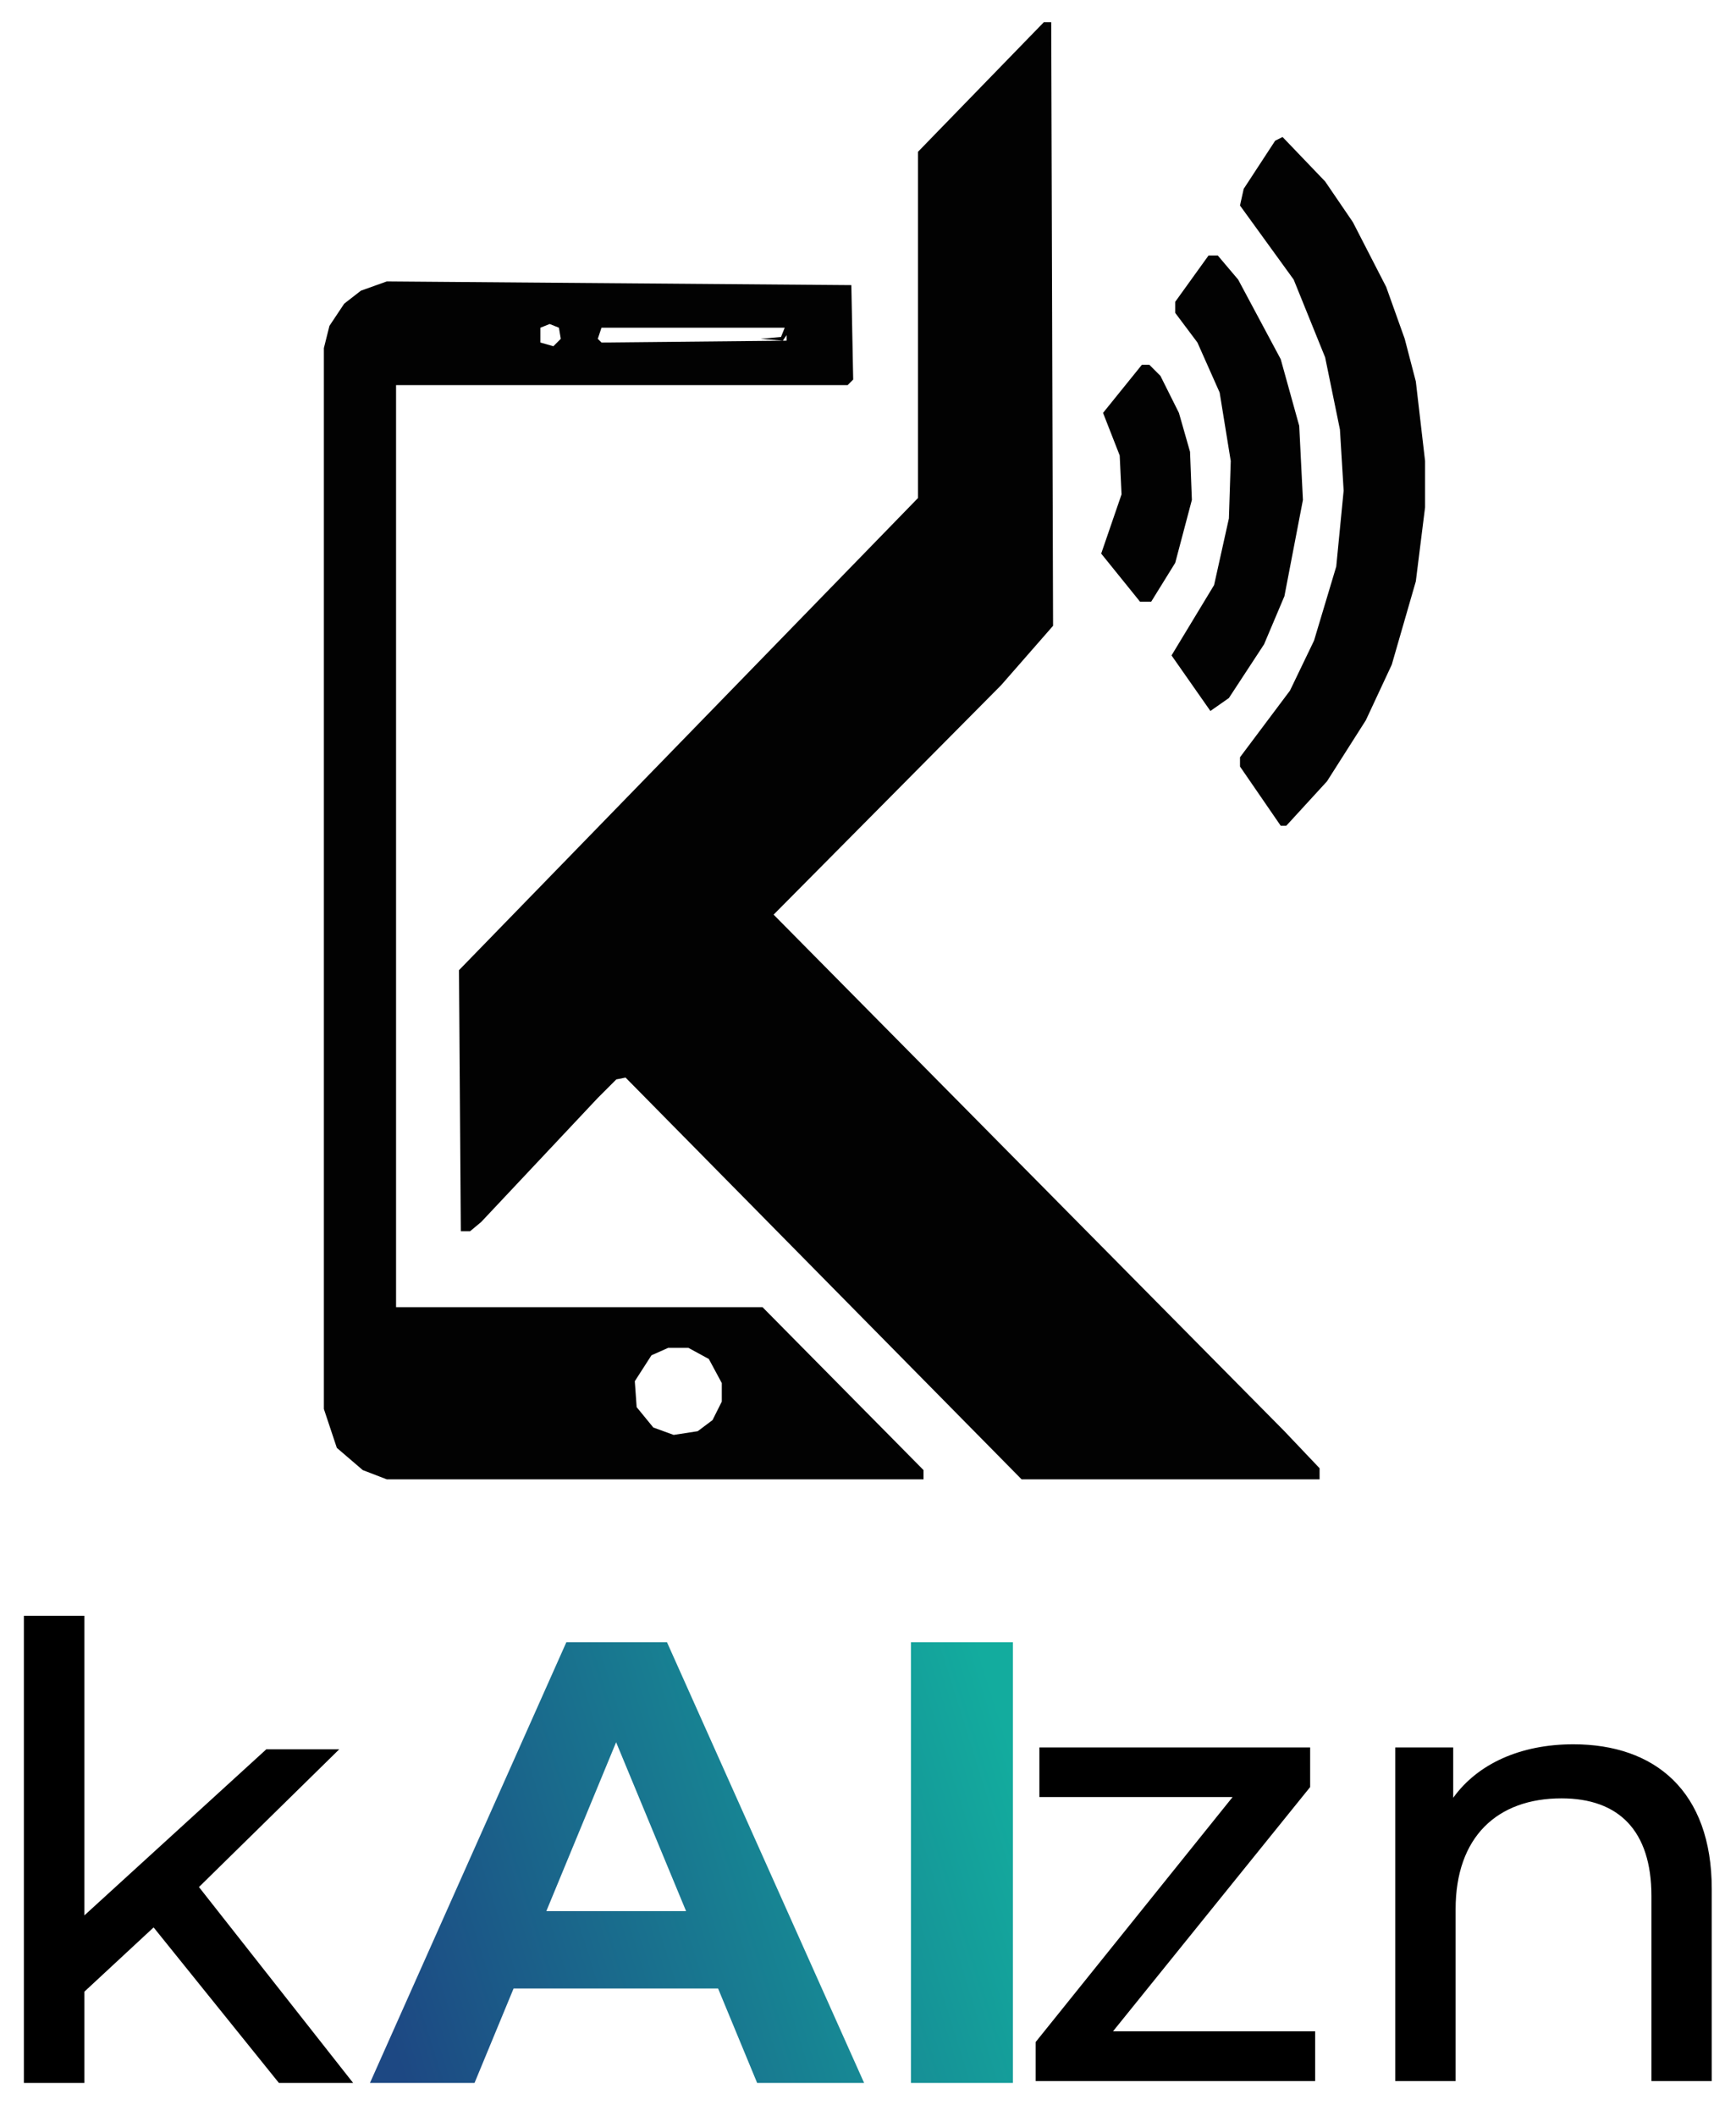
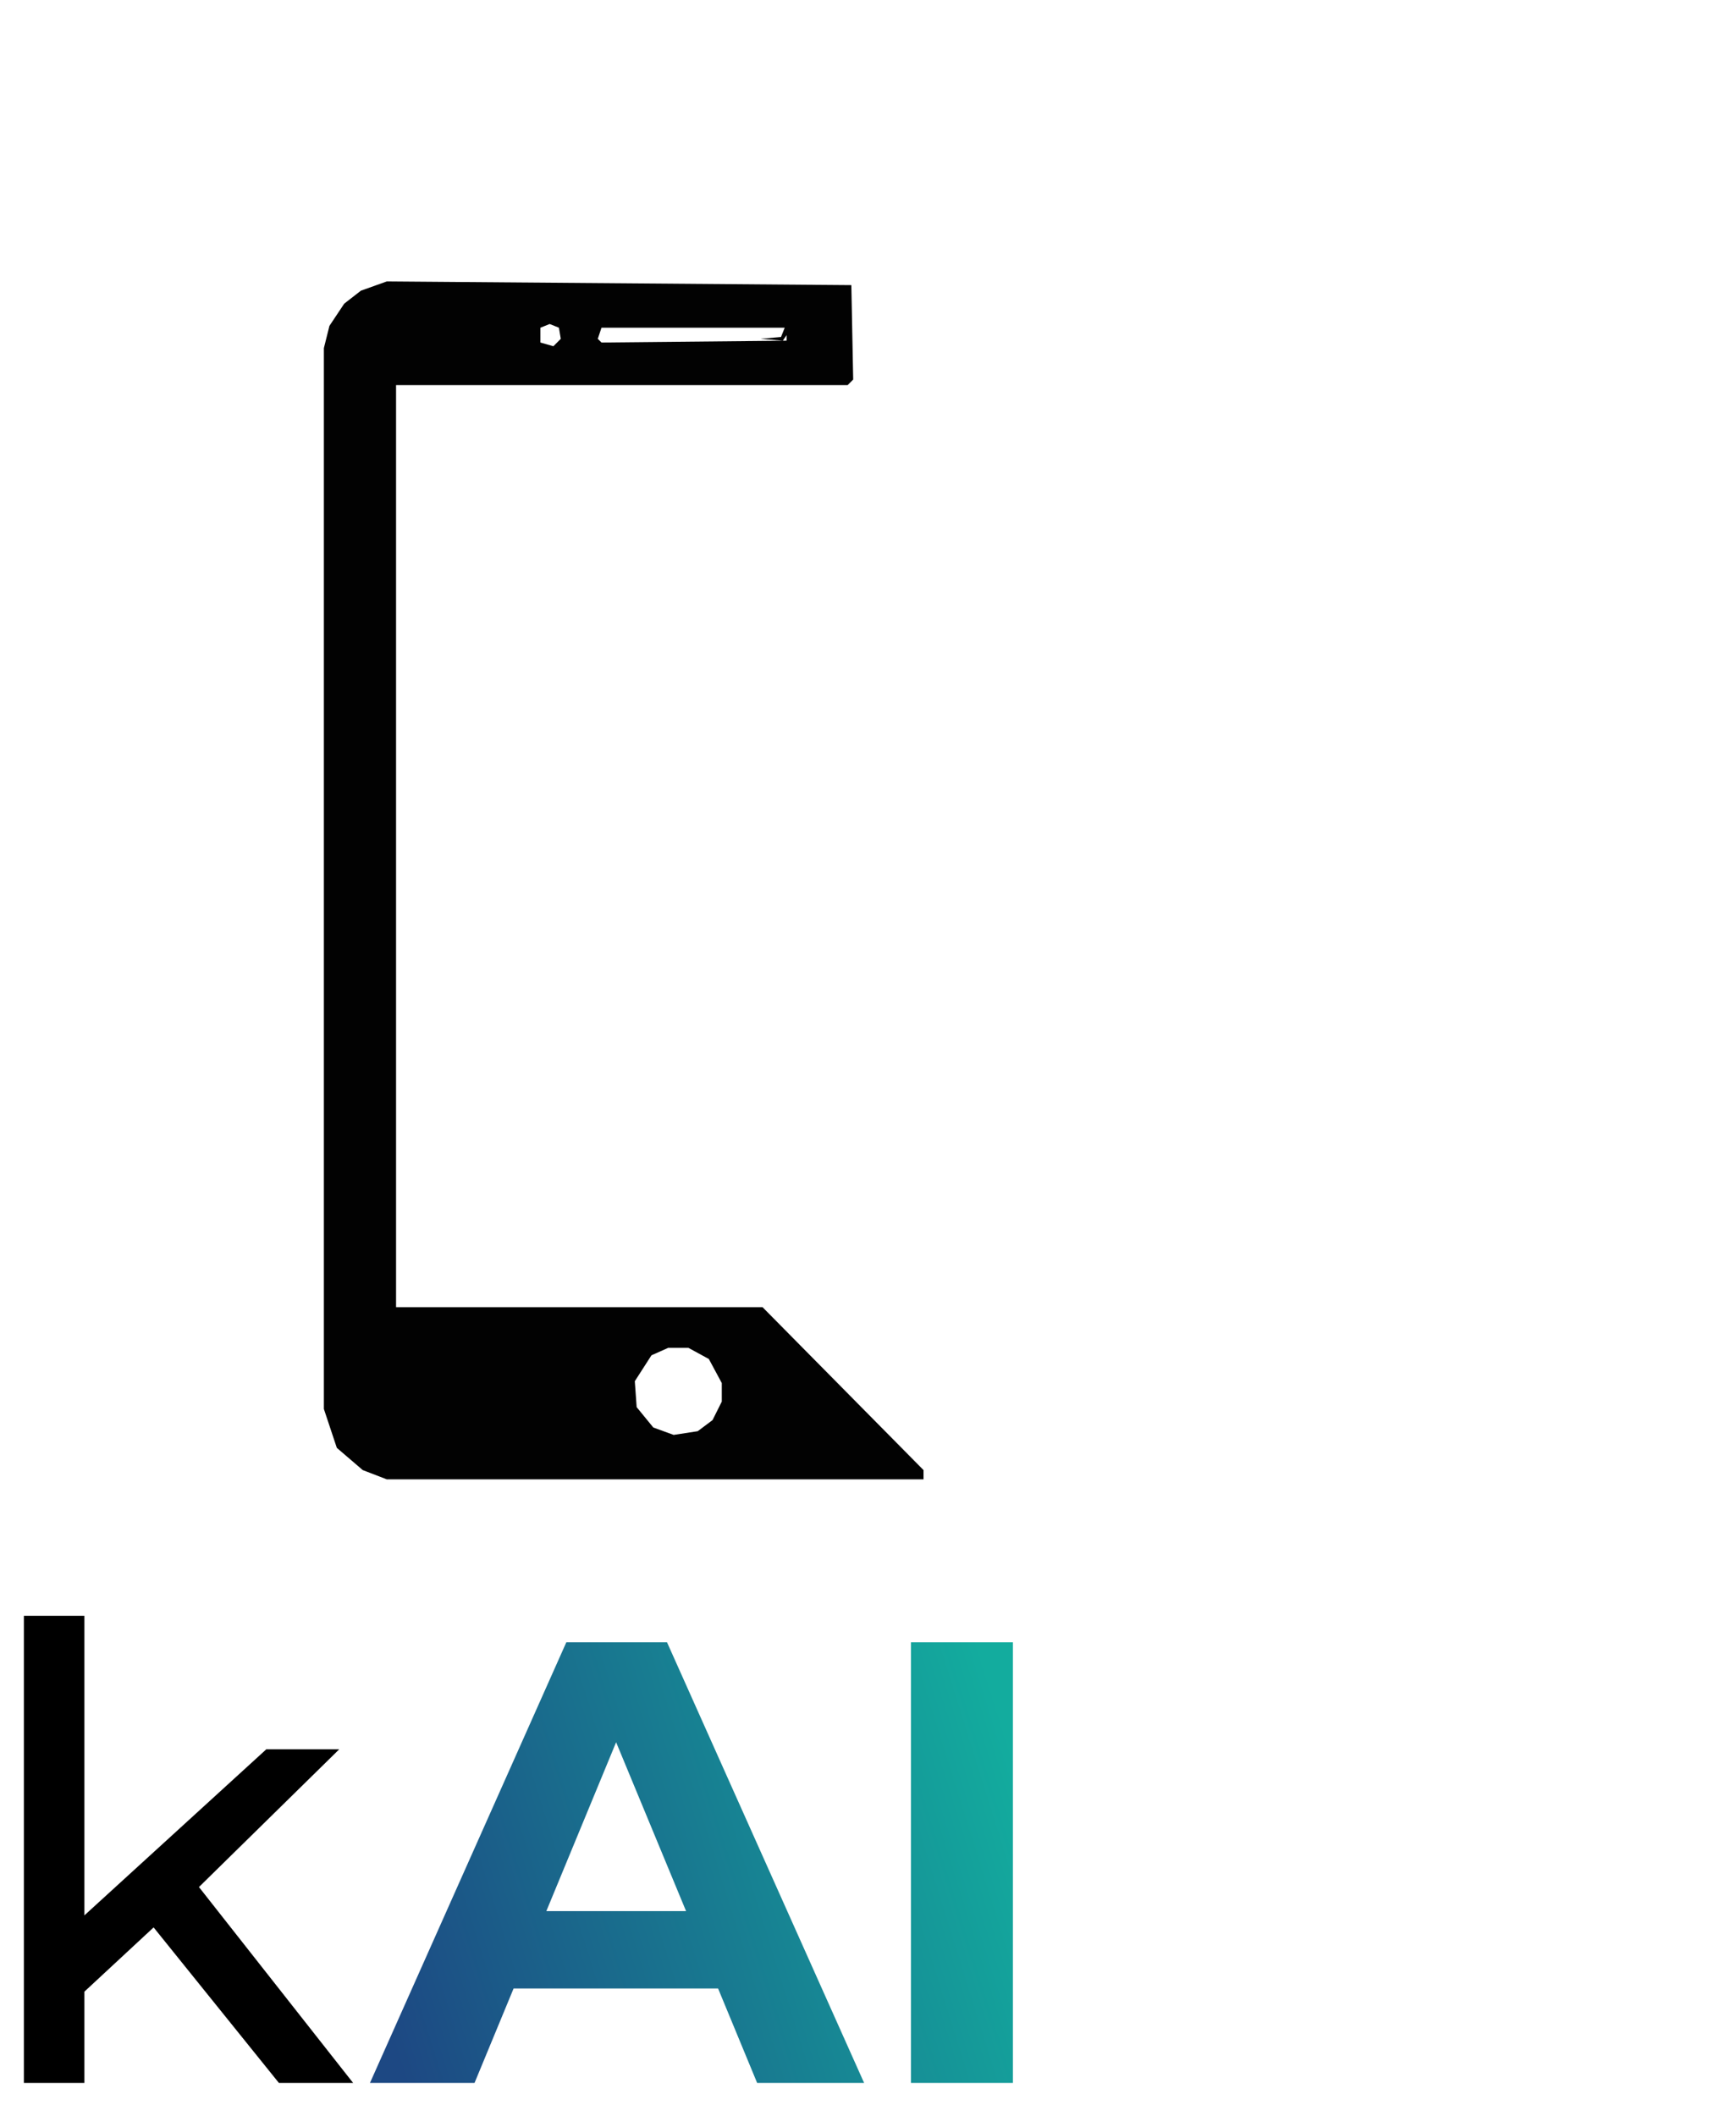
<svg xmlns="http://www.w3.org/2000/svg" version="1.2" viewBox="0 0 938 1143" width="938" height="1143">
  <title>kAIzn_v2</title>
  <defs>
    <linearGradient id="g1" x2="1" gradientUnits="userSpaceOnUse" gradientTransform="matrix(-349,106.7,-87.394,-285.852,548,952.15)">
      <stop offset="0" stop-color="#13ac9e" />
      <stop offset="1" stop-color="#1d4883" />
    </linearGradient>
  </defs>
  <style>
		.s0 { opacity: .99;fill: #000000 } 
		.s1 { fill: #000000 } 
		.s2 { fill: url(#g1) } 
	</style>
  <g id="Black">
-     <path id="Path 0" class="s0" d="m552 799l-214-217-5 1-10 10-63 67-6 5h-5l-1-141 248-255v-187l68-70h4l1 326-28 32-123 124 276 279 19 20v6z" />
-     <path id="Path 1" class="s0" d="m617 197h4l6 6 10 20 6 21 1 26-9 34-13 21h-6l-21-26 11-32-1-21-9-23z" />
-     <path id="Path 2" class="s0" d="m653 138h5l11 13 23 43 10 36 2 40-10 52-11 26-19 29-10 7-21-30 23-38 8-36 1-31-6-37-12-27-12-16v-6z" />
-     <path id="Path 3" class="s0" d="m770 274l-5 40-13 45-14 30-21 33-22 24h-3l-22-32v-5l27-36 13-27 12-40 4-41-2-33-8-39-17-42-29-40 2-9 17-26 4-2 23 24 15 22 18 35 10 28 6 23 5 43z" />
    <path id="Path 4" fill-rule="evenodd" class="s0" d="m175 188l3-12 8-12 9-7 14-5 251 2 1 51-3 3h-244v498h198l87 88v5h-290l-13-5-14-12-7-21zm117-11v8l7 2 4-4-1-6-5-2zm31 6l2 2 100-1v-3l-2 3-12-1 11-1 2-5h-99zm29 549l-9 14 1 14 9 11 11 4 13-2 8-6 5-10v-10l-7-13-11-6h-11z" />
  </g>
  <g id="kAIzn Black copy">
-     <path id="zn" class="s1" aria-label="zn" d="m601.4 1097.1l106.5-131.9v-21.4h-146.3v26.8h104.4l-106.4 132.3v21.1h151v-26.9zm248.7-155c-28.5 0-51.7 10.5-64.9 28.9v-27.2h-31.3v180.2h32.6v-92.8c0-39.1 22.5-59.9 57.2-59.9 30.9 0 48.6 17.4 48.6 52.7v100h32.6v-103.7c0-53.1-30.9-78.2-74.8-78.2z" />
    <path id="AI" class="s2" aria-label="AI" d="m409.1 1125h57.8l-106.5-238h-54.4l-106.1 238h56.5l21.1-51h110.5zm-113.9-92.8l37.7-91.2 37.8 91.2zm197 92.8h55.1v-238h-55.1z" />
    <path id="k" class="s1" aria-label="k" d="m150.7 1125h40.1l-83.3-105.8 75.8-74.4h-39.4l-98.3 89.7v-161.8h-32.7v252.3h32.7v-49.3l37.4-34.7z" />
  </g>
</svg>